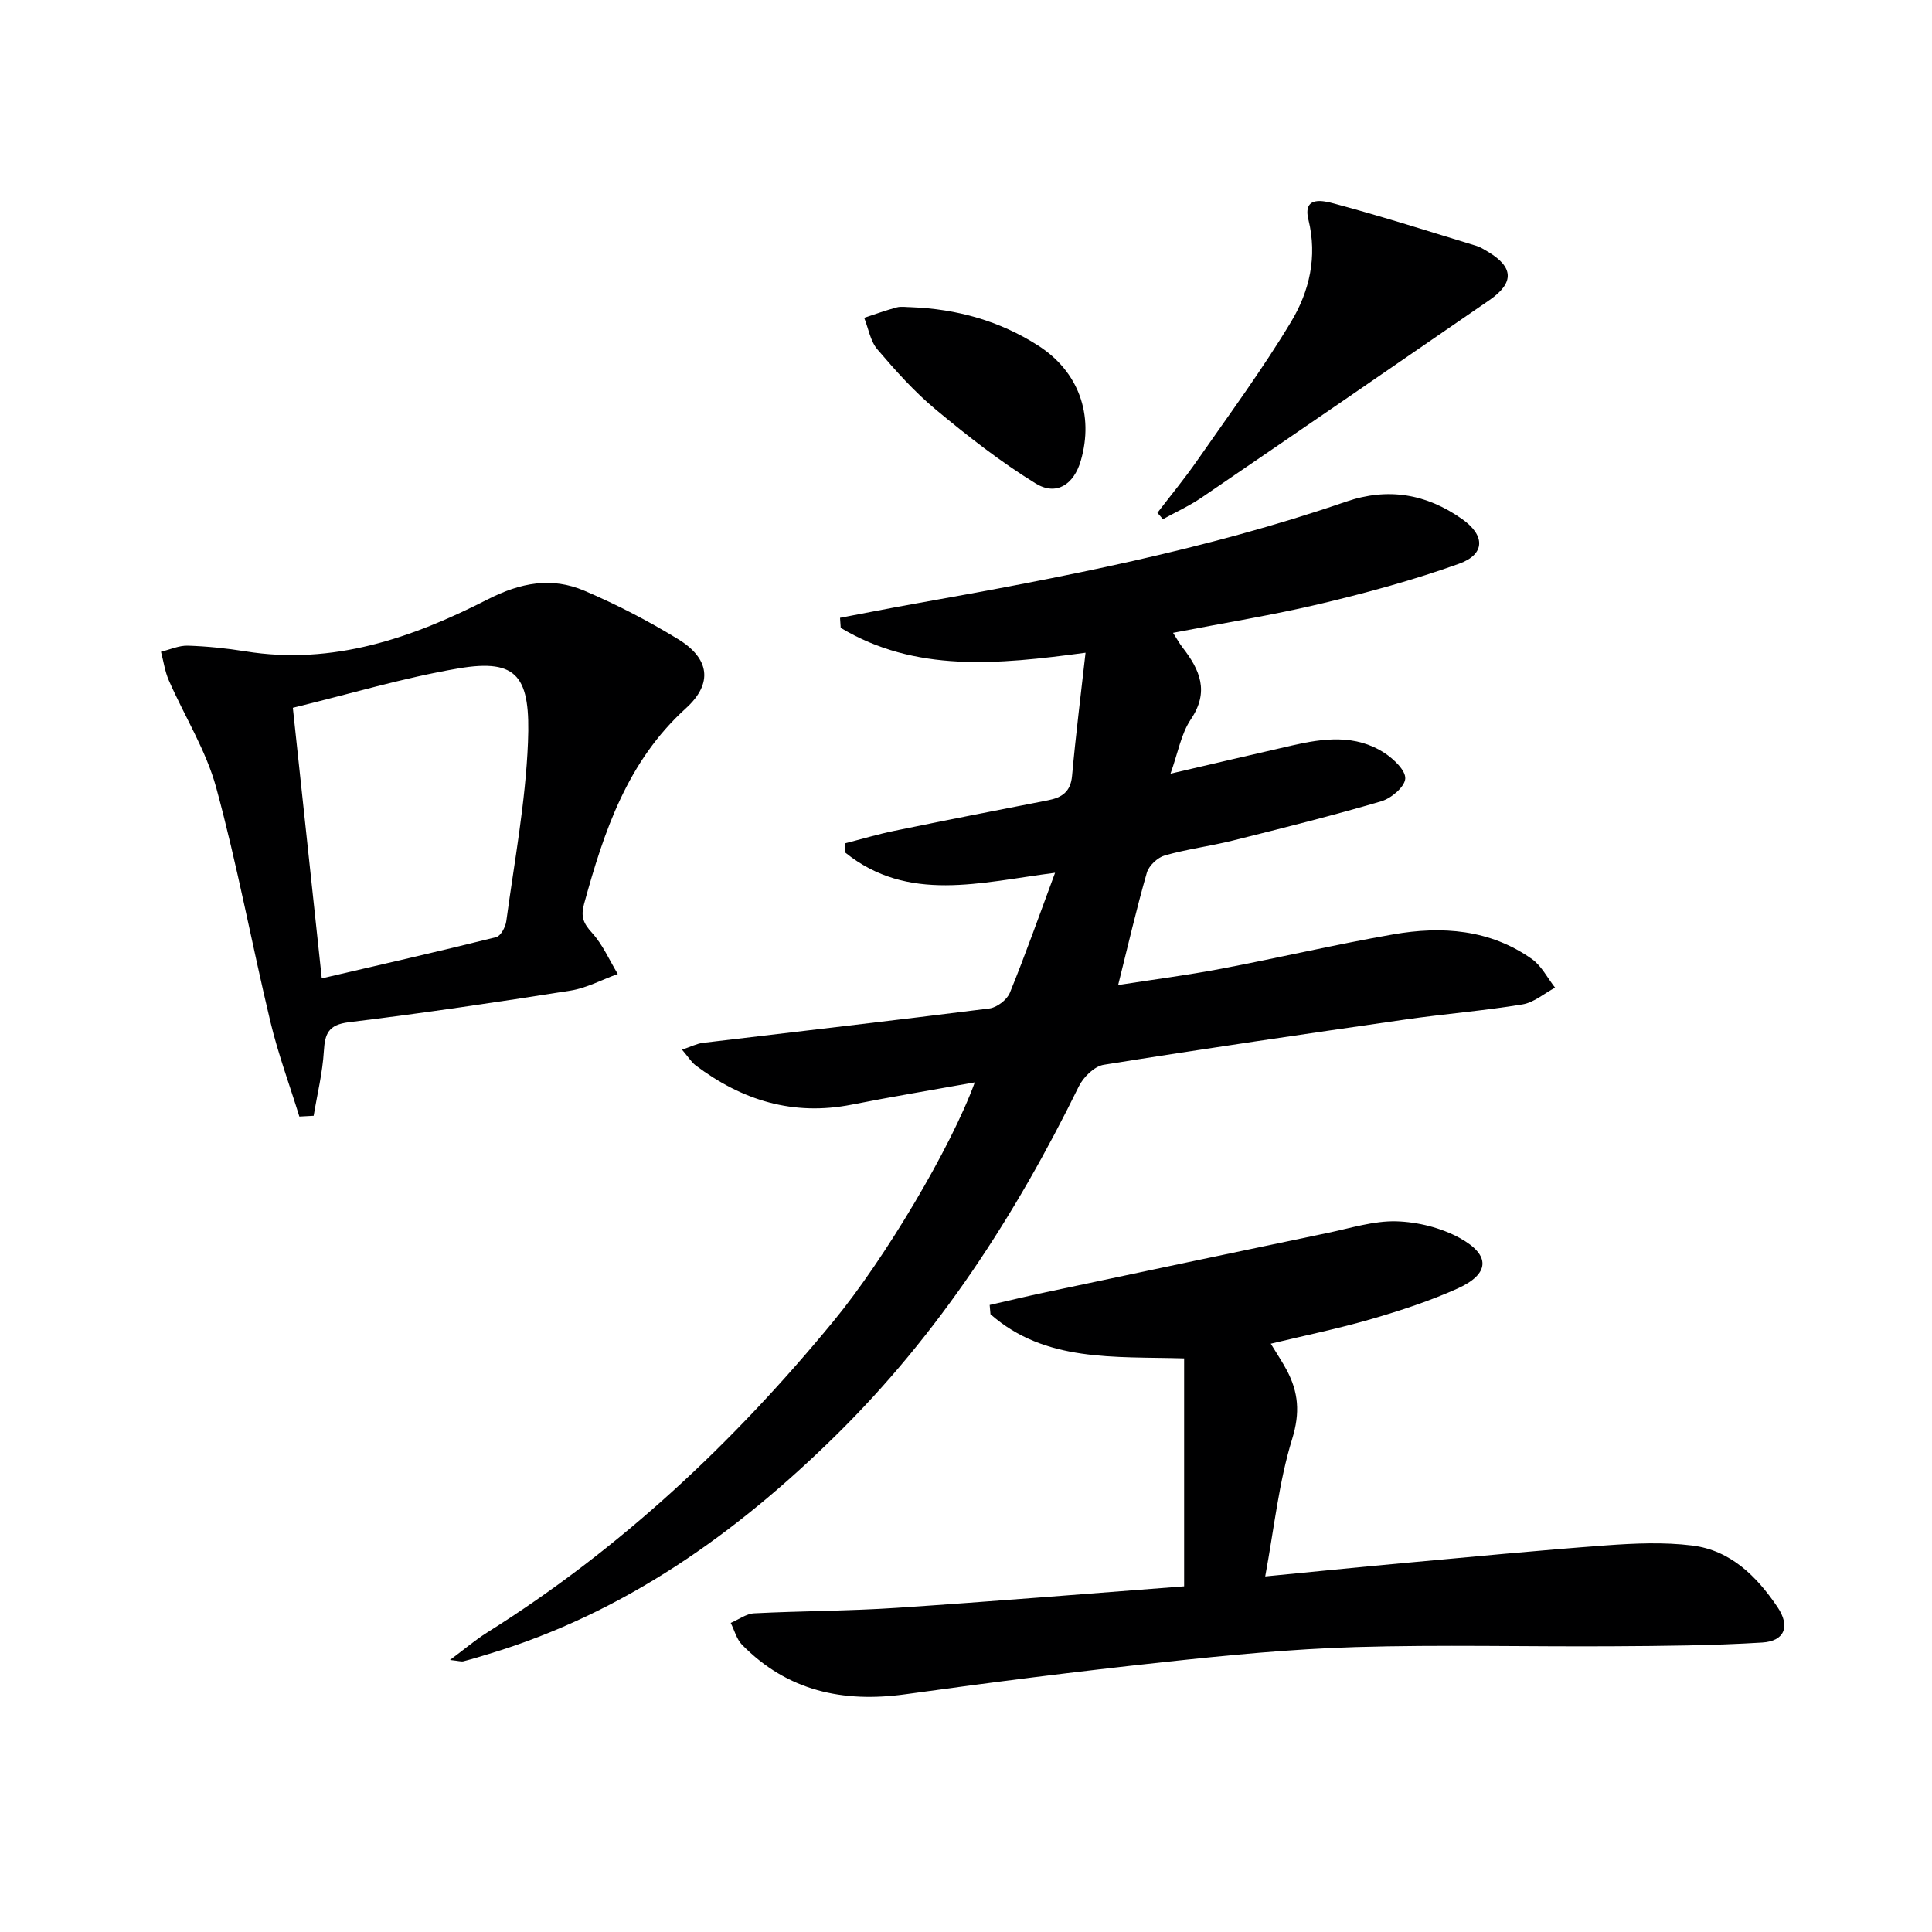
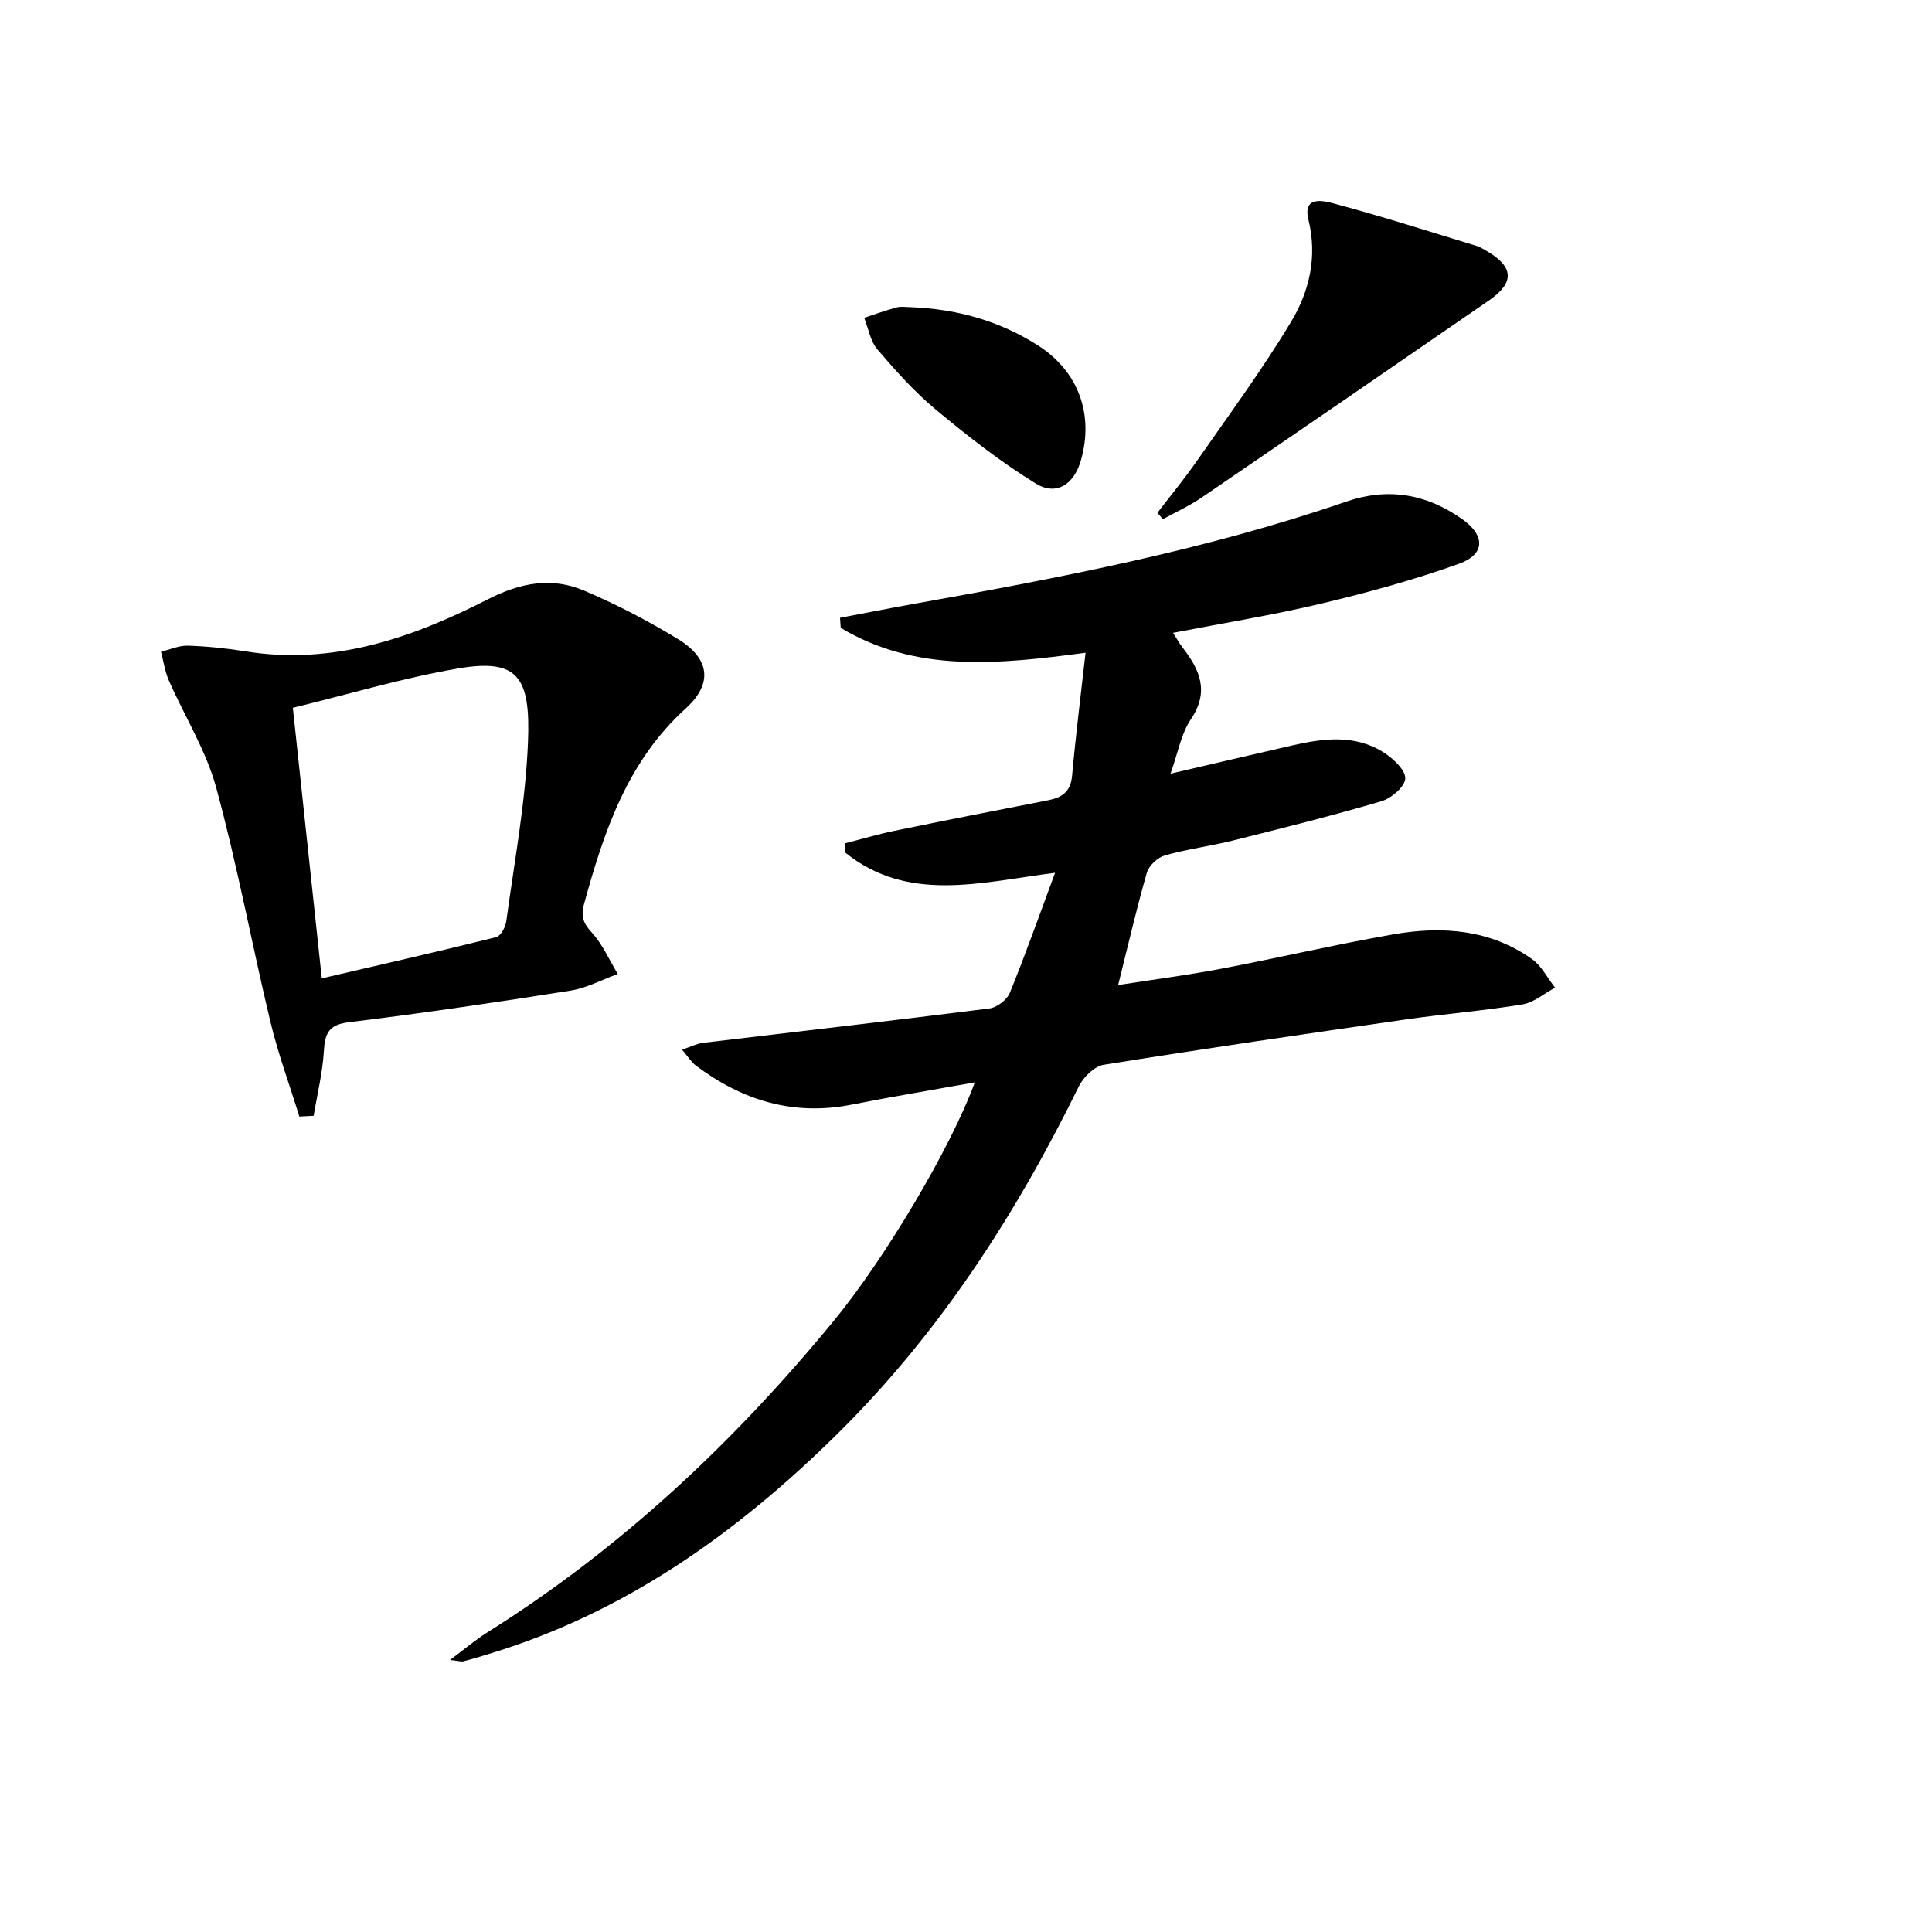
<svg xmlns="http://www.w3.org/2000/svg" enable-background="new 0 0 400 400" viewBox="0 0 400 400">
  <path d="m201.82 224.09c-8.89 1.6-17.21 2.97-25.48 4.61-12.1 2.39-22.7-.87-32.32-8.13-.87-.66-1.47-1.68-2.81-3.25 1.82-.61 3.04-1.25 4.32-1.41 19.77-2.37 39.56-4.62 59.31-7.12 1.57-.2 3.65-1.79 4.24-3.25 3.25-7.96 6.11-16.08 9.36-24.84-15.42 1.97-30.44 6.31-43.45-4.19-.03-.63-.06-1.26-.09-1.89 3.43-.88 6.83-1.9 10.29-2.61 10.57-2.17 21.16-4.25 31.75-6.31 2.89-.56 4.72-1.73 5.02-5.07.75-8.35 1.8-16.67 2.79-25.49-18.36 2.47-35.23 4.1-50.69-5.15-.05-.69-.09-1.39-.14-2.08 5.23-.99 10.45-2.03 15.69-2.96 30.08-5.36 60.07-11.11 89.05-21.08 8.73-3 16.67-1.62 24.06 3.6 4.79 3.38 4.82 7.28-.63 9.24-9.32 3.35-18.95 5.97-28.59 8.27-9.97 2.37-20.12 4-30.63 6.04.78 1.21 1.3 2.18 1.96 3.03 3.58 4.61 5.61 9.12 1.72 14.88-2.02 3-2.66 6.93-4.21 11.25 9.03-2.1 17.05-3.98 25.08-5.82 6.58-1.51 13.22-2.39 19.25 1.55 1.9 1.24 4.41 3.64 4.27 5.32-.14 1.73-2.92 4.07-4.97 4.67-10.17 2.99-20.46 5.56-30.74 8.13-4.66 1.16-9.47 1.77-14.08 3.08-1.49.43-3.29 2.12-3.71 3.58-2.15 7.47-3.89 15.06-5.94 23.25 7.11-1.11 14.25-2.03 21.32-3.37 11.91-2.26 23.72-5.04 35.65-7.12 10.07-1.76 20-1.05 28.7 5.11 1.99 1.41 3.21 3.92 4.79 5.92-2.24 1.2-4.37 3.08-6.75 3.47-8.02 1.32-16.14 1.96-24.19 3.12-20.85 3-41.7 6.04-62.5 9.38-1.95.31-4.23 2.56-5.17 4.49-13.07 26.64-28.98 51.27-50.23 72.18-20.66 20.33-43.77 36.82-71.91 45.31-1.75.53-3.49 1.07-5.26 1.52-.45.11-.97-.08-2.79-.27 3.07-2.28 5.24-4.14 7.64-5.65 27.66-17.35 51.11-39.37 71.77-64.5 10.64-12.92 24.38-36.03 29.25-49.44z" fill="#000001" />
-   <path d="m263.1 278.2c1.27 2.09 2.38 3.74 3.31 5.48 2.42 4.56 2.79 8.81 1.13 14.2-2.76 8.92-3.72 18.39-5.59 28.5 10.23-.99 19.07-1.89 27.93-2.7 14.22-1.3 28.44-2.68 42.68-3.73 5.9-.43 11.93-.69 17.77.03 7.95.97 13.37 6.37 17.67 12.73 2.69 3.98 1.52 7.07-3.15 7.36-10.27.63-20.58.71-30.88.77-17.79.11-35.59-.36-53.36.17-13.27.4-26.53 1.69-39.73 3.12-17.82 1.92-35.62 4.17-53.37 6.64-13 1.81-24.49-.67-33.88-10.24-1.13-1.16-1.57-2.99-2.34-4.52 1.62-.69 3.21-1.91 4.86-1.99 9.8-.5 19.63-.48 29.42-1.13 19.88-1.32 39.74-2.95 59.59-4.46 0-16.12 0-31.44 0-47.19-14.54-.42-28.77.81-40.09-9.14-.06-.64-.11-1.28-.17-1.92 3.87-.88 7.72-1.81 11.6-2.63 19.47-4.12 38.94-8.24 58.43-12.3 4.71-.98 9.48-2.52 14.18-2.39 4.43.13 9.25 1.33 13.12 3.46 6.47 3.56 6.21 7.45-.47 10.46-5.72 2.57-11.75 4.55-17.78 6.3-6.79 1.98-13.73 3.4-20.88 5.12z" fill="#000001" />
-   <path d="m61.98 231.17c-2.02-6.54-4.41-13-6-19.64-3.86-16.13-6.86-32.48-11.22-48.47-2.1-7.71-6.56-14.78-9.81-22.2-.81-1.85-1.09-3.94-1.62-5.92 1.86-.45 3.73-1.32 5.58-1.26 3.97.13 7.96.54 11.89 1.17 18.13 2.93 34.54-2.77 50.18-10.76 6.82-3.48 13.24-4.67 20-1.79 6.69 2.85 13.22 6.24 19.43 10.04 6.49 3.97 7.27 9.15 1.6 14.3-12.13 11-16.95 25.46-21.08 40.49-.73 2.66-.15 4.04 1.64 6 2.22 2.44 3.59 5.64 5.33 8.52-3.27 1.18-6.45 2.92-9.82 3.45-15.25 2.41-30.54 4.67-45.86 6.54-4.22.52-4.95 2.33-5.17 6-.27 4.48-1.37 8.91-2.11 13.37-.99.05-1.97.11-2.96.16zm-1.35-84.63c2.02 18.91 3.97 37.16 5.99 56.02 12.03-2.8 24.1-5.54 36.1-8.53.94-.23 1.94-2.09 2.1-3.3 1.67-12.32 3.99-24.63 4.49-37.01.55-13.52-2.02-17.45-14.42-15.33-11.38 1.94-22.53 5.3-34.26 8.15z" fill="#000001" />
+   <path d="m61.98 231.17c-2.02-6.54-4.41-13-6-19.64-3.86-16.13-6.86-32.48-11.22-48.47-2.1-7.71-6.56-14.78-9.81-22.2-.81-1.85-1.09-3.94-1.62-5.92 1.86-.45 3.73-1.32 5.58-1.26 3.97.13 7.96.54 11.89 1.17 18.13 2.93 34.54-2.77 50.18-10.76 6.82-3.48 13.24-4.67 20-1.79 6.69 2.85 13.22 6.24 19.43 10.04 6.49 3.97 7.27 9.15 1.6 14.3-12.13 11-16.95 25.46-21.08 40.49-.73 2.66-.15 4.04 1.64 6 2.22 2.44 3.59 5.64 5.33 8.52-3.27 1.18-6.45 2.92-9.82 3.45-15.25 2.41-30.54 4.67-45.86 6.54-4.22.52-4.95 2.33-5.17 6-.27 4.48-1.37 8.91-2.11 13.37-.99.05-1.97.11-2.96.16zm-1.35-84.63c2.02 18.91 3.97 37.16 5.99 56.02 12.03-2.8 24.1-5.54 36.1-8.53.94-.23 1.94-2.09 2.1-3.3 1.67-12.32 3.99-24.63 4.49-37.01.55-13.52-2.02-17.45-14.42-15.33-11.38 1.94-22.53 5.3-34.26 8.15" fill="#000001" />
  <path d="m239.63 106.17c2.75-3.59 5.64-7.09 8.22-10.8 6.62-9.52 13.52-18.87 19.48-28.79 3.76-6.26 5.45-13.42 3.57-21.07-1.27-5.14 3.29-3.9 5.34-3.36 9.9 2.65 19.67 5.78 29.48 8.77.78.24 1.5.71 2.22 1.13 5.46 3.21 5.66 6.48.39 10.11-19.83 13.68-39.69 27.31-59.6 40.89-2.5 1.7-5.3 2.97-7.96 4.44-.38-.44-.76-.88-1.14-1.32z" fill="#000001" />
  <path d="m188.64 63.6c9.45.37 18.3 2.82 26.29 7.94 8.36 5.35 11.61 14.32 8.83 23.86-1.43 4.92-5.06 7.33-9.35 4.69-7.27-4.47-14.06-9.8-20.64-15.27-4.44-3.69-8.36-8.08-12.12-12.49-1.46-1.71-1.85-4.33-2.73-6.53 2.25-.74 4.47-1.55 6.75-2.16.92-.25 1.97-.04 2.97-.04z" fill="#000001" />
</svg>